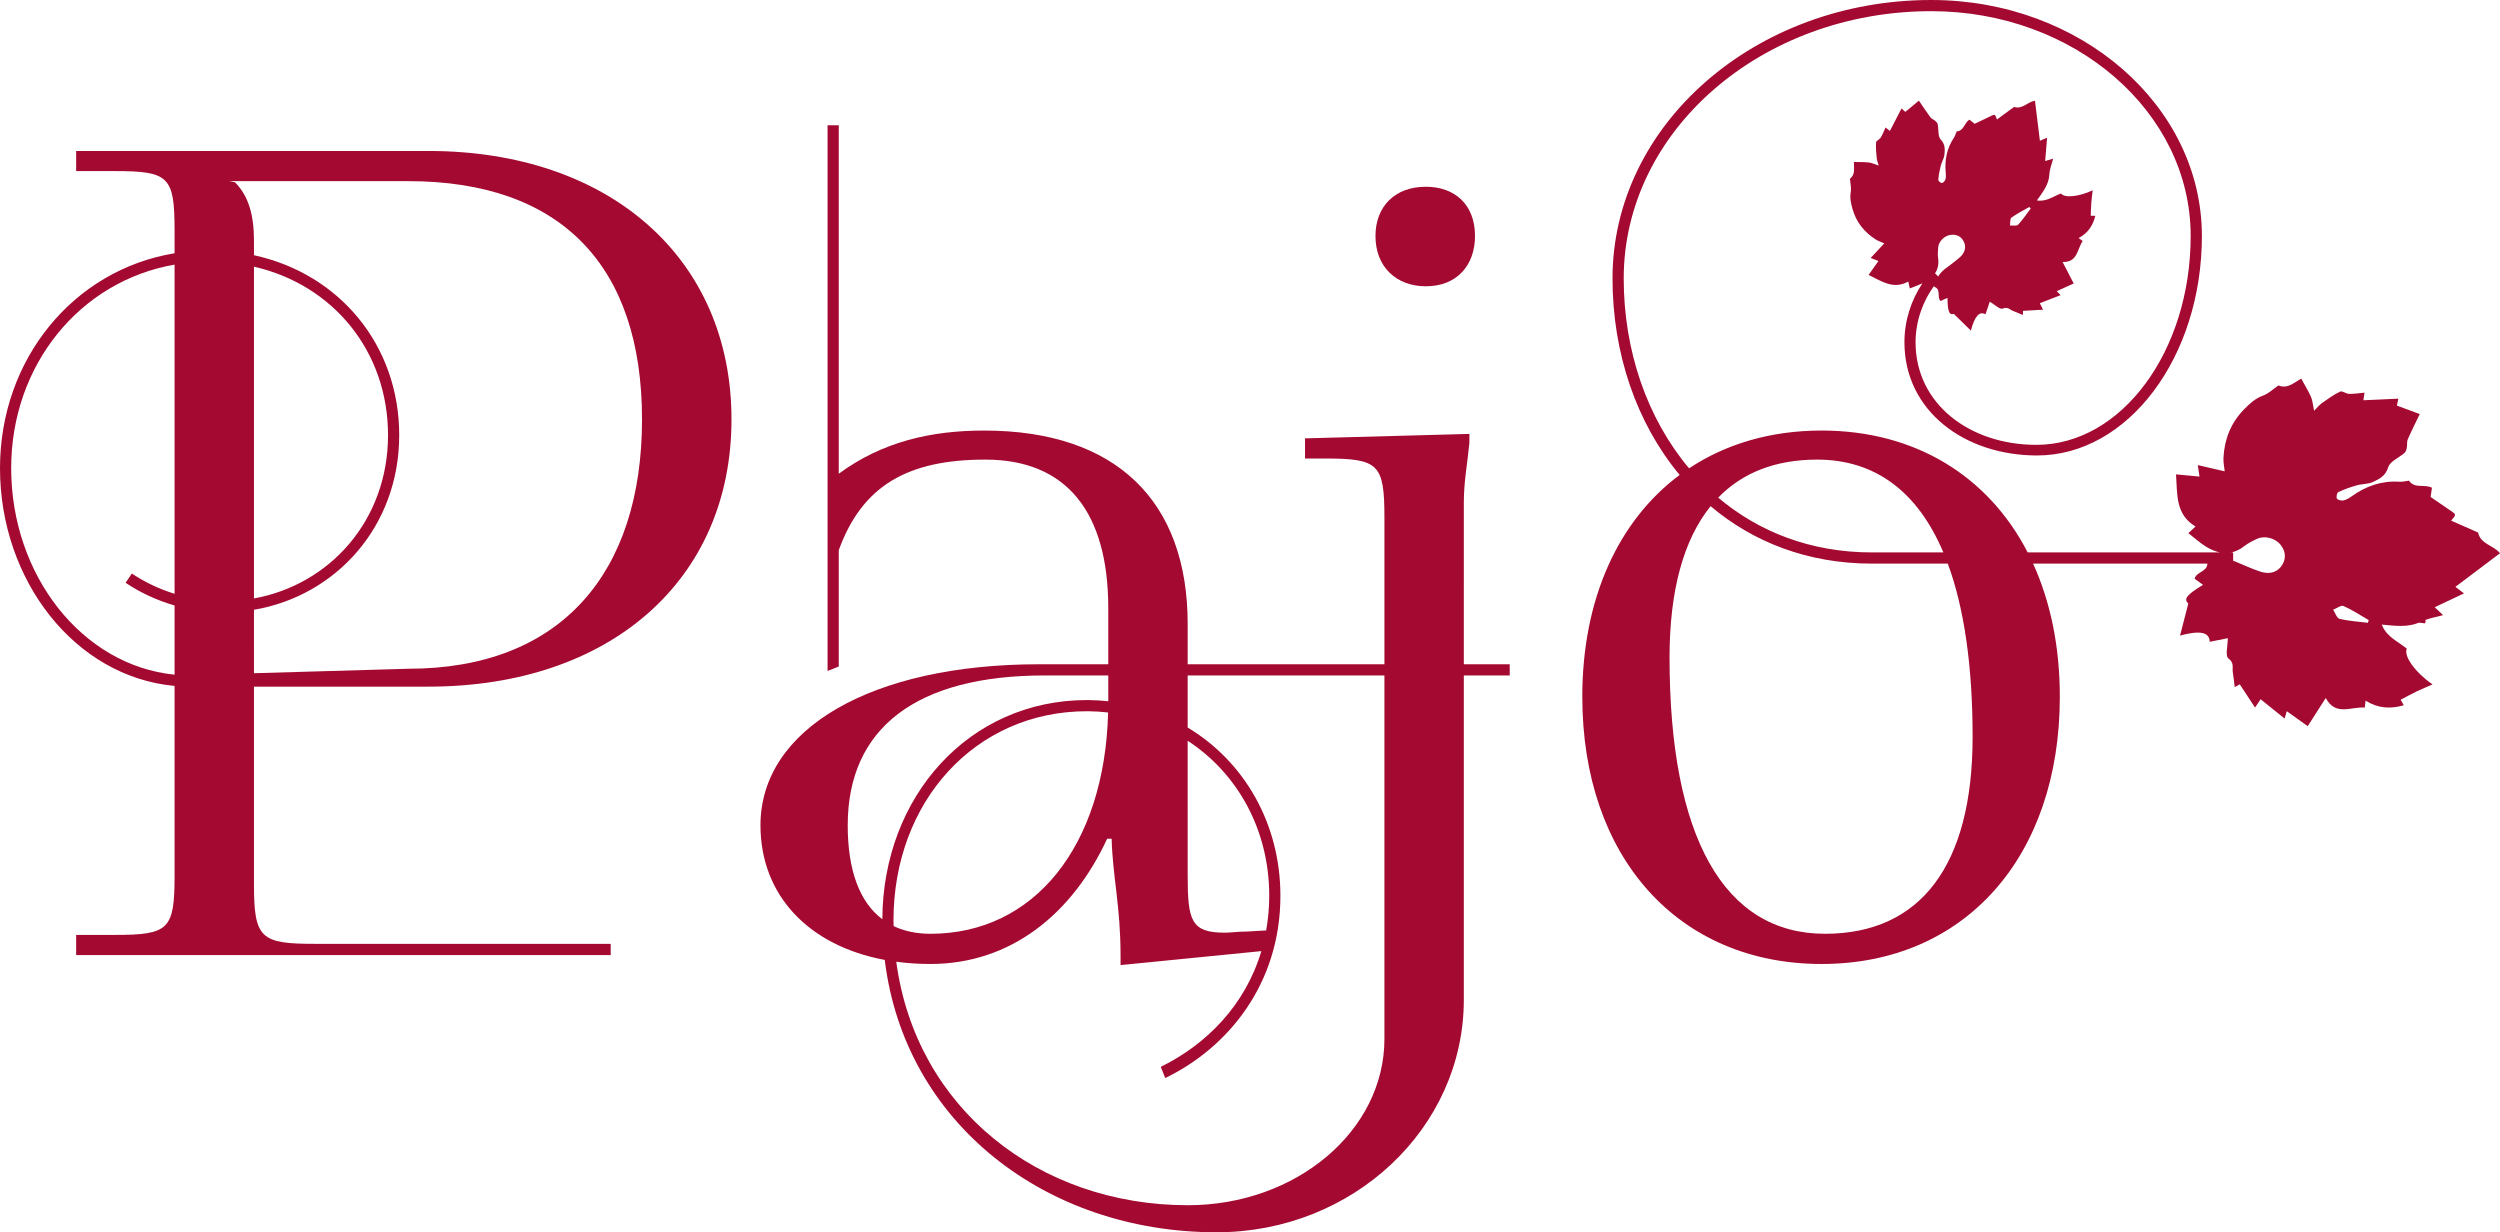
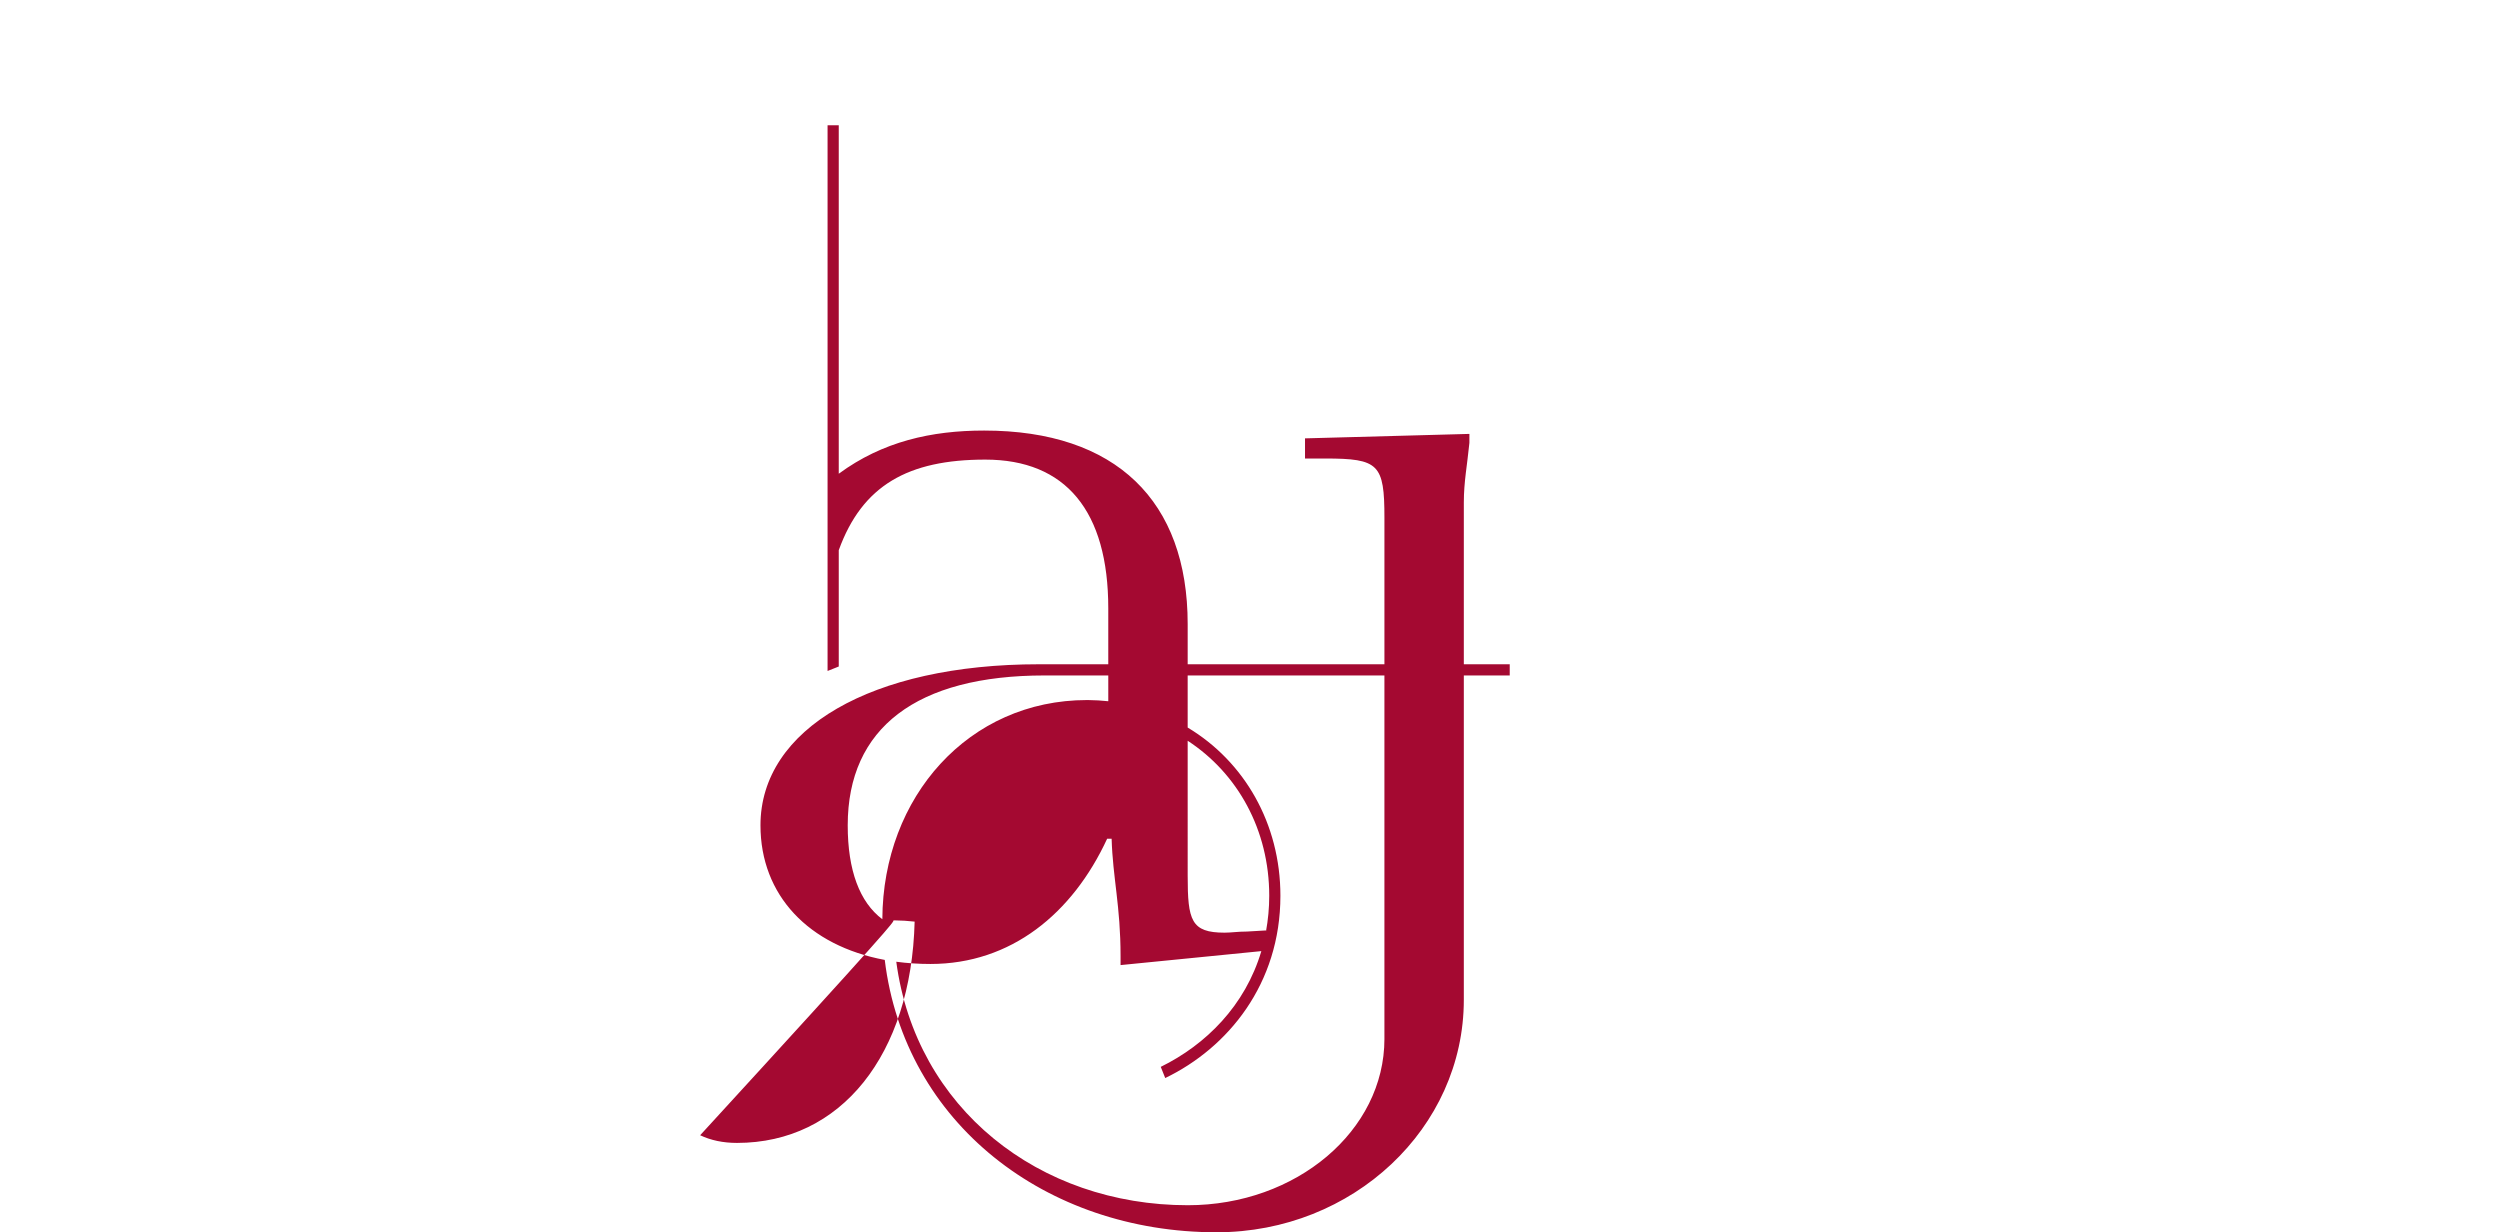
<svg xmlns="http://www.w3.org/2000/svg" version="1.1" id="Livello_1" x="0px" y="0px" width="403px" height="198.645px" viewBox="0 0 403 198.645" enable-background="new 0 0 403 198.645" xml:space="preserve">
  <g>
-     <path fill="#A40931" d="M69.062,24.337H12.275v3.244h6.309c8.653,0,9.556,0.903,9.556,9.553v3.691C11.824,43.514,0,57.915,0,75.472   c0,18.025,12.021,33.612,28.141,35.099v30.58c0,8.653-0.903,9.556-9.556,9.556h-6.309v3.245h86.17v-1.805H50.674   c-8.653,0-9.734-0.899-9.734-9.553v-31.908h28.122c29.202,0,48.853-17.125,48.853-43.084S98.264,24.337,69.062,24.337    M28.141,95.721c-2.508-0.775-4.835-1.896-6.89-3.27l-1.001,1.498c2.343,1.568,5.012,2.825,7.892,3.653v11.156   C13.221,107.27,1.803,92.709,1.803,75.472c0-16.629,11.069-30.155,26.338-32.818V95.721z M65.818,107.802l-24.878,0.721V98.297   c13.228-2.254,23.414-13.436,23.414-28.143c0-14.471-9.596-26.008-23.414-29.012v-2.383c0-4.146-0.902-7.212-3.065-9.375   l-0.9-0.182h28.843c24.515,0,37.675,13.521,37.675,38.399S90.333,107.802,65.818,107.802 M40.94,96.469V42.985   c12.832,2.951,21.61,13.7,21.61,27.169C62.55,83.854,53.19,94.245,40.94,96.469" />
-     <path fill="#A40931" d="M229.839,46.149c5.049,0,7.933-3.425,7.933-8.112c0-5.047-3.246-7.932-7.933-7.932   c-5.047,0-8.113,3.245-8.113,7.932C221.726,43.084,225.15,46.149,229.839,46.149" />
-     <path fill="#A40931" d="M235.97,80.942c0-3.247,0.54-5.949,0.898-9.556v-1.44l-26.499,0.719v3.247h3.245   c8.652,0,9.556,0.9,9.556,9.554v23.616h-31.716v-6.492c0-19.828-11.538-31.184-32.809-31.184c-8.505,0-16.368,1.763-23.437,6.96   V20.191h-1.804v87.97l1.804-0.719v-18.75c3.787-10.456,11.177-14.603,23.615-14.603c12.981,0,19.831,8.293,19.831,23.977v9.014   h-11.178c-26.932,0-44.887,10.382-44.887,25.958c0,11.292,7.768,19.412,20.034,21.701c3.185,26.26,25.924,43.905,53.489,43.905   c22,0,39.857-16.795,39.857-37.482v-52.28h7.401v-1.802h-7.401V80.942z M136.652,133.039c0-15.7,11.104-24.156,31.728-24.156   h10.275v4.155c-1.066-0.113-2.152-0.178-3.256-0.189h-0.18c-19.05,0-32.901,15.589-32.986,35.331   C138.576,145.433,136.652,140.318,136.652,133.039 M204.08,150.123l-0.008-0.138l-3.065,0.18c-1.442,0-2.525,0.18-3.607,0.18   c-5.407,0-5.947-1.98-5.947-9.192V119.41c8.055,5.253,13.148,14.378,13.148,24.988C204.602,146.401,204.407,148.303,204.08,150.123    M144.03,148.364c0-19.11,13.159-33.713,31.188-33.713h0.18c1.096,0.013,2.173,0.082,3.229,0.201   c-0.548,21.471-11.862,35.674-28.636,35.674c-2.257,0-4.235-0.425-5.938-1.238C144.048,148.978,144.03,148.674,144.03,148.364    M223.17,167.471c0,14.798-14.197,26.811-31.691,26.811c-23.999,0-43.842-15.607-46.999-39.249c1.758,0.234,3.596,0.36,5.511,0.36   c12.979,0,22.894-8.111,28.482-20.192h0.721c0.182,6.312,1.441,10.818,1.441,18.931v1.44l22.693-2.251   c-2.602,8.779-8.931,15.085-16.215,18.657l0.722,1.803c10.095-4.868,18.567-15.144,18.567-29.383   c0-11.621-5.814-21.644-14.95-27.116v-8.399h31.716V167.471z" />
-     <path fill="#A40931" d="M395.812,94.601c2.454-1.85,4.835-3.646,7.188-5.42c-1.099-1.339-3.106-1.418-3.533-3.338   c-1.293-0.57-2.802-1.236-4.341-1.915c0.835-0.969,0.832-0.984-0.021-1.564c-1.099-0.746-2.192-1.498-3.289-2.249   c0.072-0.517,0.147-1.032,0.212-1.488c-1.22-0.645-2.798,0.21-3.698-1.147c-0.48,0.059-1.017,0.209-1.54,0.175   c-2.886-0.19-5.416,0.708-7.73,2.371c-0.396,0.284-0.853,0.554-1.317,0.648c-0.33,0.065-0.896-0.074-1.036-0.311   c-0.139-0.236,0.016-0.938,0.228-1.036c0.954-0.447,1.959-0.807,2.975-1.092c0.854-0.242,1.83-0.174,2.612-0.544   c1.024-0.485,2.027-0.934,2.458-2.374c0.281-0.945,1.741-1.524,2.634-2.312c0.209-0.184,0.308-0.54,0.364-0.835   c0.088-0.442-0.019-0.95,0.153-1.344c0.613-1.409,1.311-2.781,1.933-4.079c-1.229-0.455-2.442-0.905-3.686-1.364   c0.097-0.454,0.165-0.779,0.237-1.119c-1.905,0.087-3.729,0.171-5.633,0.258c0.056-0.391,0.109-0.757,0.176-1.225   c-0.905,0.081-1.705,0.218-2.498,0.196c-0.486-0.013-1.087-0.53-1.422-0.371c-1.036,0.495-1.987,1.176-2.932,1.844   c-0.438,0.31-0.778,0.756-1.276,1.251c-0.197-0.933-0.233-1.629-0.495-2.229c-0.433-0.989-1.012-1.914-1.571-2.945   c-1.032,0.499-2.14,1.732-3.684,1.091c-0.837,0.572-1.582,1.31-2.478,1.636c-1.268,0.462-2.146,1.285-3.052,2.209   c-2.148,2.192-3.174,4.83-3.33,7.835c-0.037,0.723,0.131,1.455,0.202,2.163c-1.457-0.337-2.827-0.653-4.343-1.003   c0.118,0.774,0.195,1.281,0.28,1.848c-1.287-0.122-2.468-0.231-3.786-0.355c0.229,3.255-0.104,6.465,3.147,8.405   c-0.506,0.467-0.823,0.757-1.16,1.067c1.015,0.784,1.906,1.62,2.93,2.231c0.717,0.428,1.438,0.732,2.164,0.88h-30.992   c-6.346-12.296-18.135-19.647-33.215-19.647c-8.209,0-15.447,2.158-21.371,6.091c-6.765-8.059-10.535-18.961-10.535-30.609   c0-23.782,22.207-43.084,49.574-43.084c23.084,0,41.821,16.232,41.821,36.234c0,18.587-11.15,33.674-24.885,33.674   c-10.677,0-19.463-6.551-19.463-16.549c0-3.414,1.208-6.69,3.039-9.147c-0.02,0.067-0.047,0.13-0.064,0.198   c1.246,0.427,0.39,1.666,1.056,2.305c0.345-0.153,0.712-0.316,1.112-0.495c0.032,2.264,0.309,2.814,1.017,2.569   c0.944,0.926,1.821,1.786,2.758,2.703c0.614-2.329,1.372-3.181,2.356-2.627c0.248-0.736,0.492-1.458,0.687-2.037   c0.742,0.427,1.642,1.308,2.074,1.119c0.832-0.362,1.158,0.182,1.686,0.375c0.507,0.187,0.999,0.414,1.578,0.657   c0.009-0.394,0.016-0.629,0.017-0.671c1.101-0.064,2.125-0.123,3.232-0.188c-0.249-0.5-0.402-0.811-0.518-1.044   c1.137-0.44,2.208-0.857,3.348-1.298c-0.215-0.225-0.376-0.394-0.615-0.645c0.982-0.447,1.881-0.855,2.729-1.24   c-0.606-1.172-1.163-2.247-1.792-3.463c2.435,0.096,2.339-2.085,3.24-3.377c-0.219-0.162-0.406-0.299-0.654-0.482   c1.502-0.796,2.299-1.996,2.69-3.586c-0.319-0.003-0.554-0.006-0.737-0.008c0.029-0.729,0.039-1.412,0.091-2.09   c0.053-0.673,0.146-1.344,0.223-2.014c-2.254,1.059-4.573,1.274-5.107,0.512c-1.242,0.453-2.331,1.364-3.889,1.125   c0.948-1.345,1.944-2.559,2.017-4.248c0.035-0.807,0.377-1.601,0.601-2.483c-0.483,0.141-0.854,0.25-1.283,0.375   c0.107-1.299,0.201-2.451,0.309-3.752c-0.51,0.212-0.91,0.38-1.159,0.484c-0.272-2.205-0.535-4.343-0.795-6.456   c-1.236,0.204-2.01,1.432-3.365,1.006c-0.824,0.602-1.785,1.306-2.768,2.023c-0.303-0.873-0.315-0.876-0.986-0.552   c-0.863,0.417-1.728,0.831-2.594,1.246c-0.298-0.233-0.594-0.465-0.854-0.671c-0.845,0.531-0.88,1.827-2.055,1.9   c-0.138,0.323-0.235,0.712-0.446,1.027c-1.162,1.737-1.513,3.645-1.309,5.693c0.033,0.351,0.038,0.735-0.071,1.06   c-0.078,0.23-0.37,0.534-0.567,0.536c-0.198,0.002-0.581-0.349-0.567-0.518c0.065-0.758,0.203-1.516,0.392-2.254   c0.157-0.623,0.553-1.209,0.603-1.831c0.068-0.817,0.148-1.607-0.597-2.396c-0.489-0.518-0.325-1.641-0.494-2.484   c-0.041-0.197-0.229-0.387-0.392-0.529c-0.245-0.214-0.601-0.332-0.785-0.582c-0.659-0.893-1.268-1.824-1.854-2.682   c-0.729,0.604-1.447,1.201-2.186,1.812c-0.247-0.224-0.427-0.385-0.613-0.552c-0.634,1.223-1.24,2.395-1.874,3.617   c-0.225-0.177-0.435-0.341-0.702-0.552c-0.277,0.597-0.48,1.146-0.78,1.635c-0.184,0.299-0.725,0.489-0.745,0.755   c-0.065,0.826,0.018,1.669,0.094,2.5c0.036,0.387,0.192,0.762,0.322,1.251c-0.654-0.214-1.104-0.442-1.574-0.495   c-0.774-0.086-1.562-0.06-2.41-0.082c-0.061,0.825,0.312,1.965-0.647,2.699c0.056,0.73,0.249,1.463,0.129,2.141   c-0.168,0.959,0.028,1.808,0.279,2.708c0.596,2.135,1.875,3.73,3.701,4.913c0.438,0.285,0.956,0.445,1.425,0.655   c-0.737,0.791-1.431,1.533-2.196,2.355c0.527,0.206,0.872,0.34,1.258,0.492c-0.541,0.762-1.037,1.46-1.59,2.242   c2.119,1.032,4.007,2.399,6.396,1.065c0.109,0.487,0.177,0.789,0.248,1.113c0.7-0.288,1.387-0.515,2.026-0.815   c-1.777,2.655-2.893,5.954-2.893,9.483c0,11.112,9.736,18.258,21.37,18.258c14.673,0,26.581-15.853,26.581-35.383   C354.938,17.041,335.395,0,311.314,0c-28.362,0-51.377,20.11-51.377,44.887c0,12.071,3.874,23.324,10.824,31.673   c-9.866,7.348-15.693,19.927-15.693,35.747c0,25.852,15.431,43.087,38.578,43.087c23.039,0,38.399-17.235,38.399-43.087   c0-8.086-1.518-15.324-4.31-21.452h28.1c-0.041,1.342-1.788,1.305-2.065,2.435c0.422,0.307,0.872,0.635,1.362,0.992   c-2.69,1.604-3.159,2.317-2.375,2.996c-0.455,1.772-0.879,3.42-1.332,5.177c3.217-0.877,4.761-0.558,4.779,1.005   c1.054-0.211,2.088-0.419,2.918-0.587c0,1.186-0.433,2.873,0.094,3.263c1.009,0.746,0.585,1.514,0.718,2.276   c0.128,0.738,0.196,1.485,0.306,2.348c0.479-0.262,0.764-0.417,0.815-0.444c0.838,1.274,1.618,2.461,2.461,3.744   c0.429-0.644,0.693-1.044,0.895-1.342c1.313,1.057,2.554,2.055,3.872,3.113c0.121-0.412,0.212-0.723,0.347-1.185   c1.217,0.868,2.328,1.663,3.376,2.412c0.984-1.537,1.888-2.947,2.91-4.543c1.57,2.985,4.119,1.361,6.29,1.545   c0.043-0.372,0.078-0.693,0.126-1.117c1.995,1.25,3.983,1.375,6.158,0.743c-0.215-0.384-0.374-0.669-0.499-0.89   c0.896-0.468,1.719-0.93,2.569-1.337c0.842-0.404,1.711-0.754,2.568-1.128c-2.831-1.969-4.692-4.599-4.148-5.768   c-1.403-1.174-3.248-1.85-4.038-3.882c2.089,0.189,4.073,0.491,5.995-0.31c0.327,0.036,0.654,0.071,0.979,0.112   c0.045-0.145,0.089-0.288,0.134-0.432c-0.051-0.029-0.102-0.061-0.152-0.089c0.889-0.354,1.893-0.512,2.924-0.802   c-0.505-0.482-0.893-0.853-1.339-1.279c1.631-0.771,3.078-1.456,4.712-2.228C396.587,95.191,396.109,94.828,395.812,94.601    M324.244,35.083c0.9-0.658,1.916-1.158,2.889-1.718c0.073,0.079,0.147,0.16,0.221,0.239c-0.67,0.886-1.284,1.824-2.043,2.625   c-0.225,0.238-0.854,0.093-1.3,0.123C324.079,35.917,323.991,35.268,324.244,35.083 M312.427,41.641   c-0.083-0.573-0.046-1.172,0.006-1.754c0.085-0.967,0.986-1.88,1.975-2.02c0.884-0.125,1.629,0.16,2.087,0.95   c0.51,0.876,0.326,1.857-0.554,2.646c-0.774,0.694-1.633,1.293-2.46,1.927c-0.443,0.339-0.774,0.742-1.041,1.181l-0.514-0.514   C312.362,43.407,312.566,42.619,312.427,41.641 M292.925,74.089c9.325,0,16.185,5.129,20.345,14.962h-11.511   c-9.861,0-18.266-3.324-24.786-8.835C280.894,76.175,286.244,74.089,292.925,74.089 M294.188,150.525   c-16.287,0-25.058-15.585-25.058-44.526c0-10.811,2.263-19.02,6.62-24.403c6.834,5.78,15.653,9.26,26.009,9.26h12.225   c2.641,7.146,4,16.506,4,27.943C317.983,139.42,309.654,150.525,294.188,150.525 M367.94,90.986   c-0.698,1.216-2.001,1.675-3.556,1.166c-1.367-0.447-2.681-1.062-4.012-1.615c-0.128-0.053-0.259-0.095-0.388-0.138v-1.347h-0.308   c0.689-0.145,1.378-0.452,2.062-0.99c0.631-0.495,1.375-0.865,2.107-1.205c1.219-0.568,2.936-0.119,3.787,0.967   C368.398,88.799,368.569,89.89,367.94,90.986 M381.704,100.393c-1.525-0.19-3.074-0.277-4.561-0.631   c-0.44-0.105-0.703-0.96-1.047-1.473c0.569-0.22,1.287-0.774,1.683-0.6c1.412,0.625,2.715,1.496,4.06,2.273   C381.794,100.106,381.749,100.25,381.704,100.393" />
+     <path fill="#A40931" d="M235.97,80.942c0-3.247,0.54-5.949,0.898-9.556v-1.44l-26.499,0.719v3.247h3.245   c8.652,0,9.556,0.9,9.556,9.554v23.616h-31.716v-6.492c0-19.828-11.538-31.184-32.809-31.184c-8.505,0-16.368,1.763-23.437,6.96   V20.191h-1.804v87.97l1.804-0.719v-18.75c3.787-10.456,11.177-14.603,23.615-14.603c12.981,0,19.831,8.293,19.831,23.977v9.014   h-11.178c-26.932,0-44.887,10.382-44.887,25.958c0,11.292,7.768,19.412,20.034,21.701c3.185,26.26,25.924,43.905,53.489,43.905   c22,0,39.857-16.795,39.857-37.482v-52.28h7.401v-1.802h-7.401V80.942z M136.652,133.039c0-15.7,11.104-24.156,31.728-24.156   h10.275v4.155c-1.066-0.113-2.152-0.178-3.256-0.189h-0.18c-19.05,0-32.901,15.589-32.986,35.331   C138.576,145.433,136.652,140.318,136.652,133.039 M204.08,150.123l-0.008-0.138l-3.065,0.18c-1.442,0-2.525,0.18-3.607,0.18   c-5.407,0-5.947-1.98-5.947-9.192V119.41c8.055,5.253,13.148,14.378,13.148,24.988C204.602,146.401,204.407,148.303,204.08,150.123    M144.03,148.364h0.18c1.096,0.013,2.173,0.082,3.229,0.201   c-0.548,21.471-11.862,35.674-28.636,35.674c-2.257,0-4.235-0.425-5.938-1.238C144.048,148.978,144.03,148.674,144.03,148.364    M223.17,167.471c0,14.798-14.197,26.811-31.691,26.811c-23.999,0-43.842-15.607-46.999-39.249c1.758,0.234,3.596,0.36,5.511,0.36   c12.979,0,22.894-8.111,28.482-20.192h0.721c0.182,6.312,1.441,10.818,1.441,18.931v1.44l22.693-2.251   c-2.602,8.779-8.931,15.085-16.215,18.657l0.722,1.803c10.095-4.868,18.567-15.144,18.567-29.383   c0-11.621-5.814-21.644-14.95-27.116v-8.399h31.716V167.471z" />
  </g>
</svg>